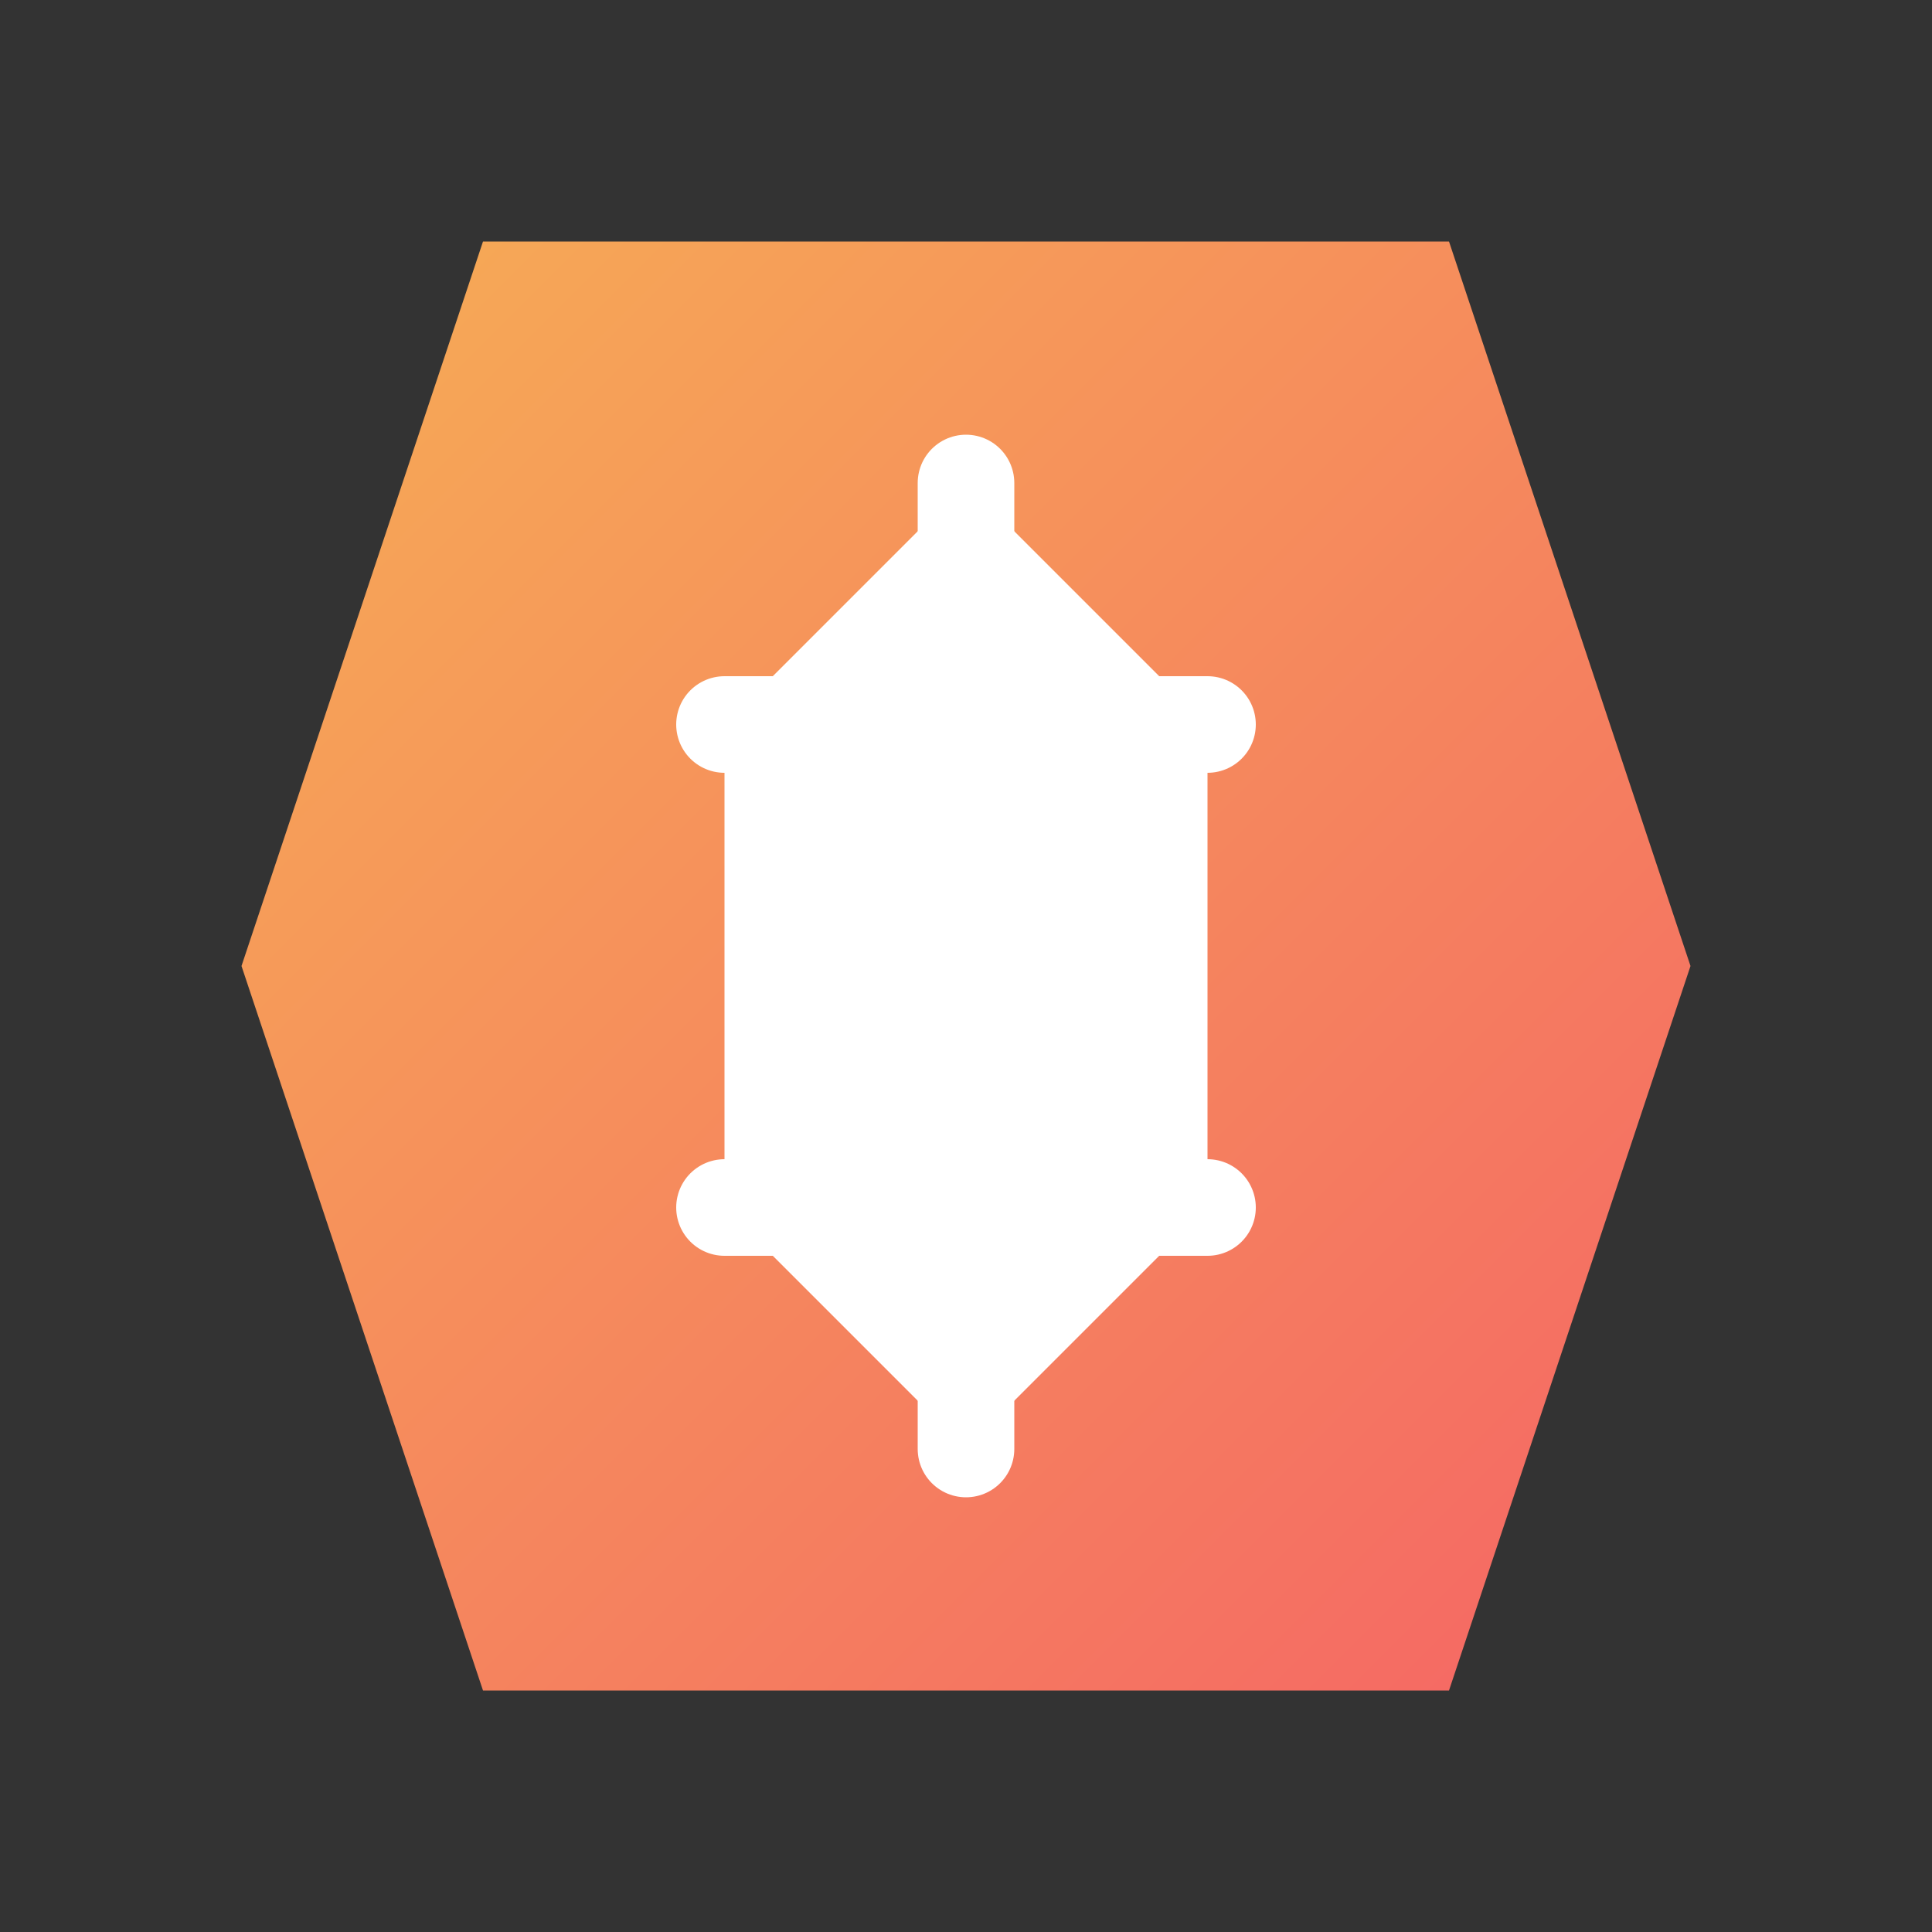
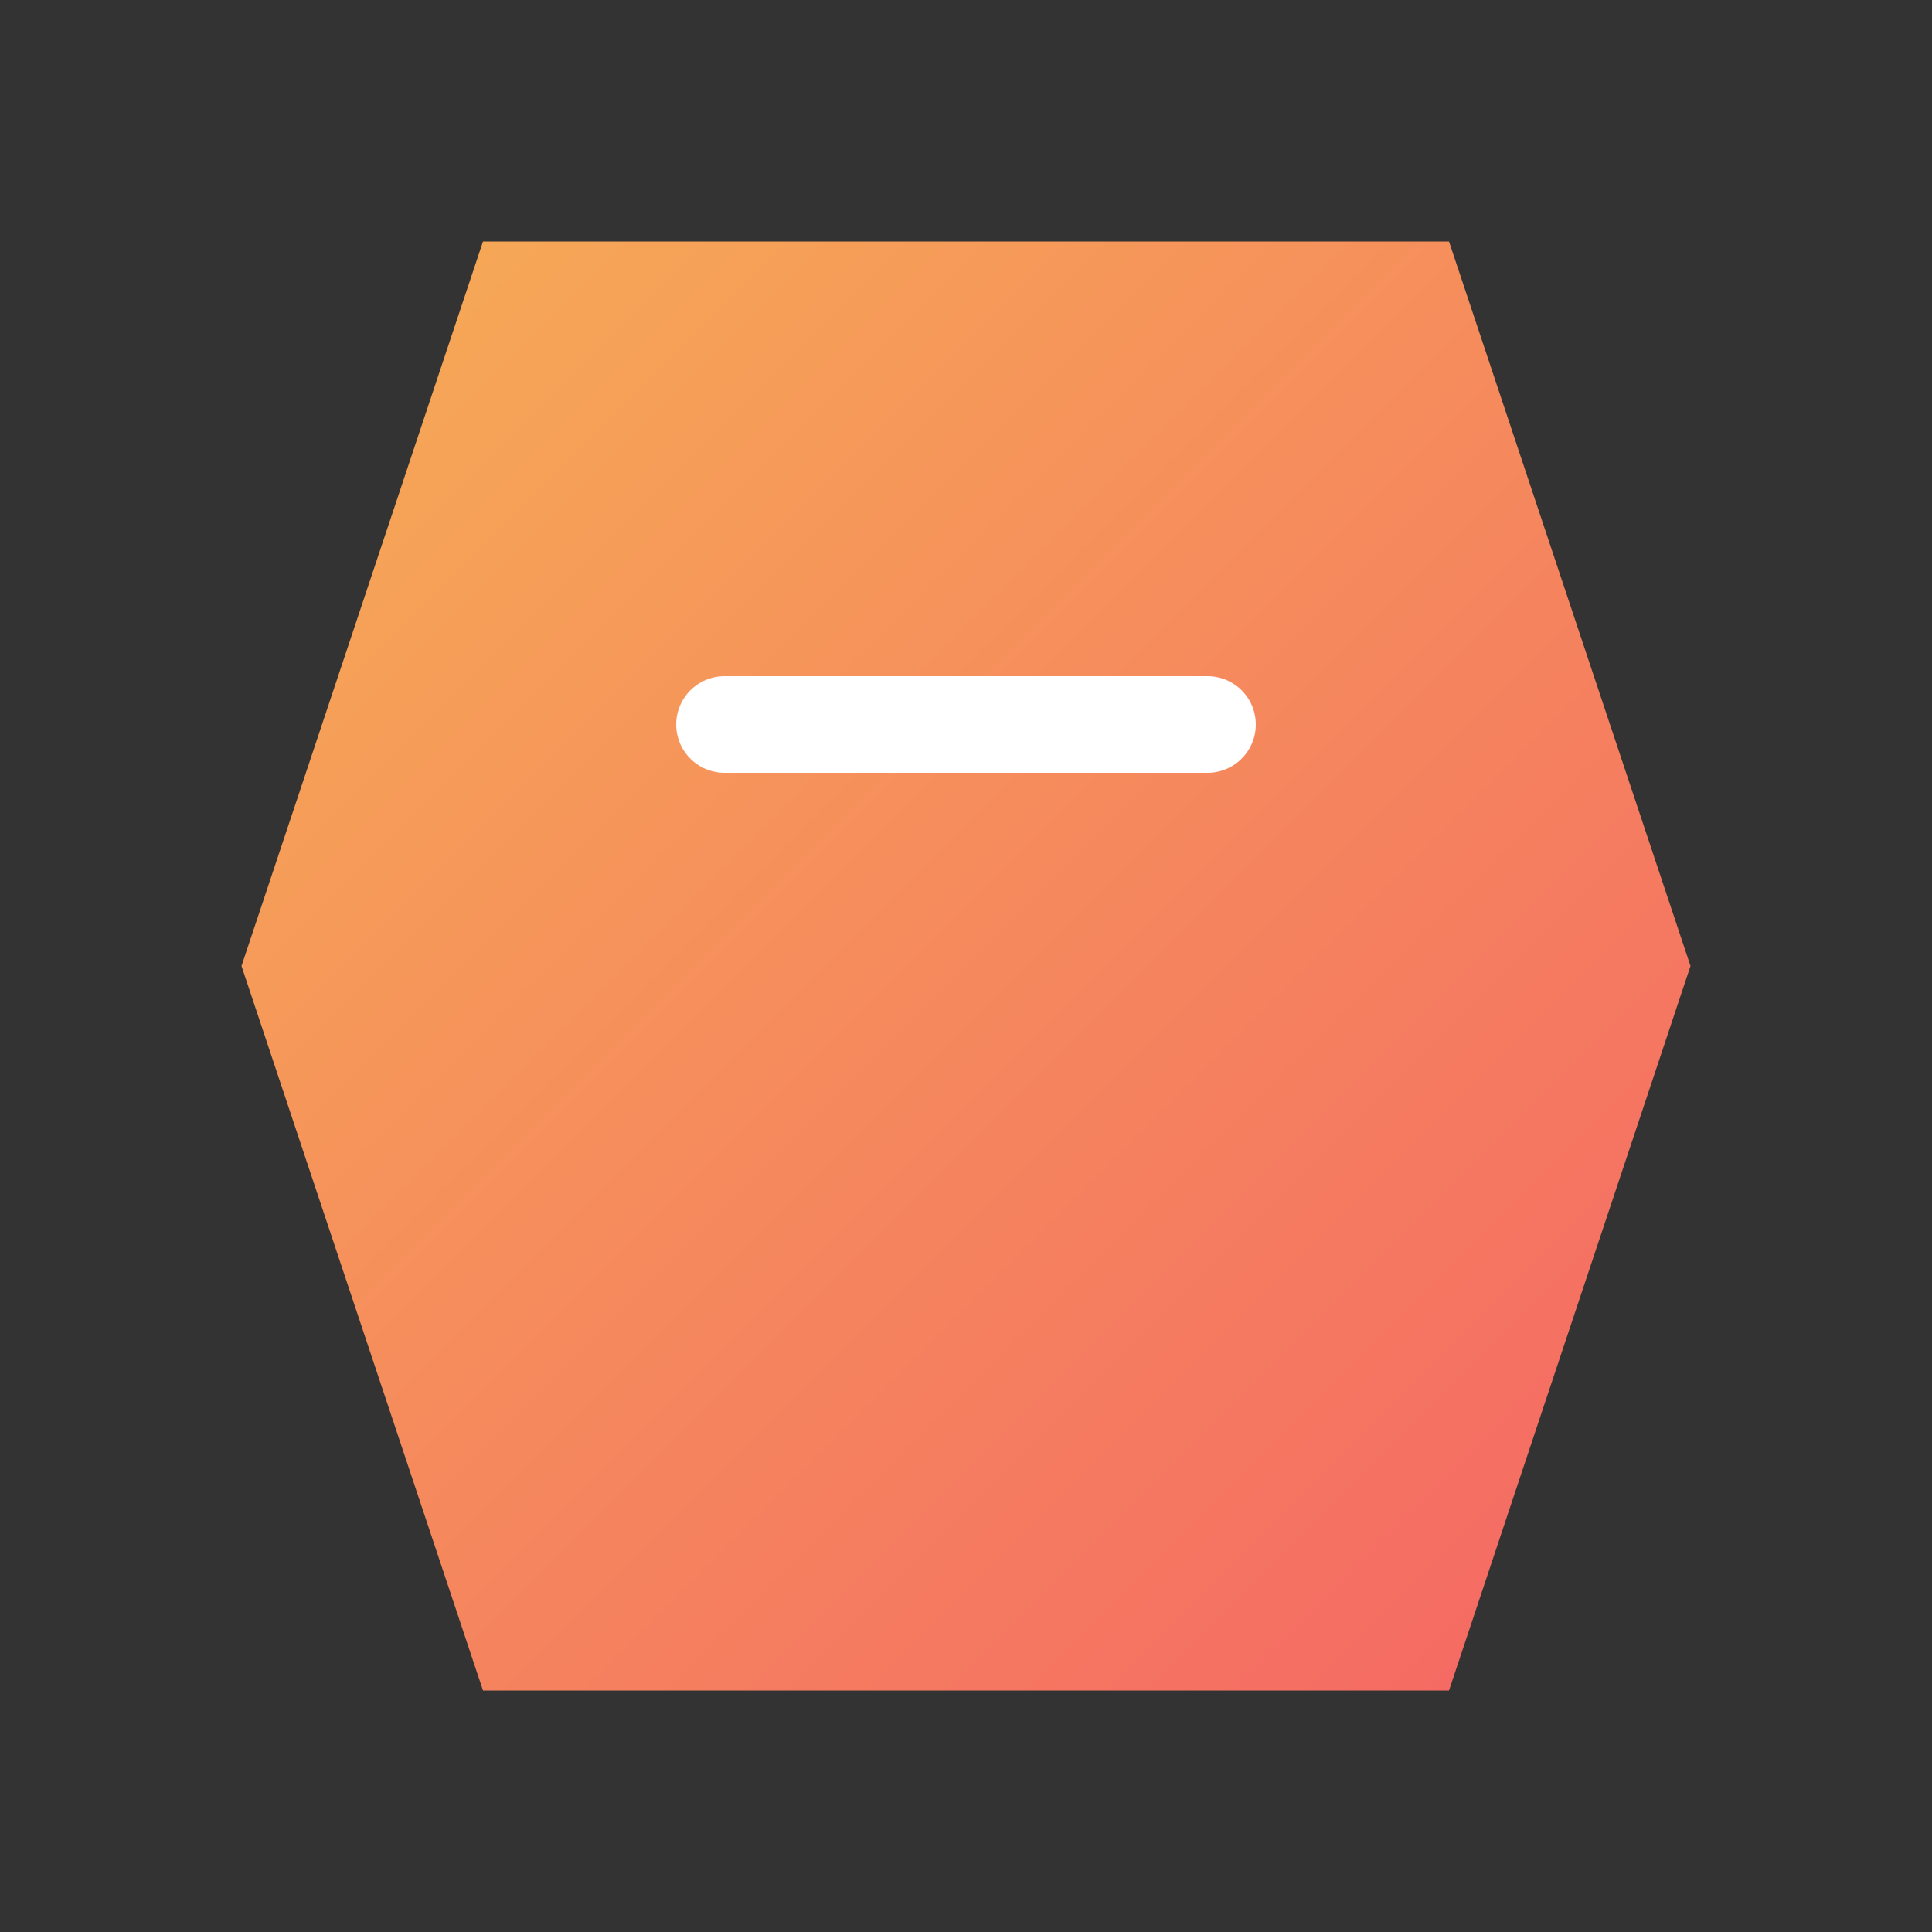
<svg xmlns="http://www.w3.org/2000/svg" width="40" height="40" viewBox="0 0 40 40">
  <rect x="0" y="0" width="40" height="40" fill="#333333" stroke="none" />
  <defs>
    <linearGradient id="logoGradientWhite" x1="0%" y1="0%" x2="100%" y2="100%">
      <stop offset="0%" stop-color="#f6ad55" />
      <stop offset="100%" stop-color="#f56565" />
    </linearGradient>
  </defs>
  <g>
    <path d="M10 5 L30 5 L35 20 L30 35 L10 35 L5 20 Z" fill="url(#logoGradientWhite)" />
-     <path d="M15 15 L15 25 L20 30 L25 25 L25 15 L20 10 Z" fill="white" />
    <path d="M15 15 L25 15" stroke="white" stroke-width="2" stroke-linecap="round" />
-     <path d="M15 25 L25 25" stroke="white" stroke-width="2" stroke-linecap="round" />
-     <path d="M20 10 L20 30" stroke="white" stroke-width="2" stroke-linecap="round" />
  </g>
</svg>